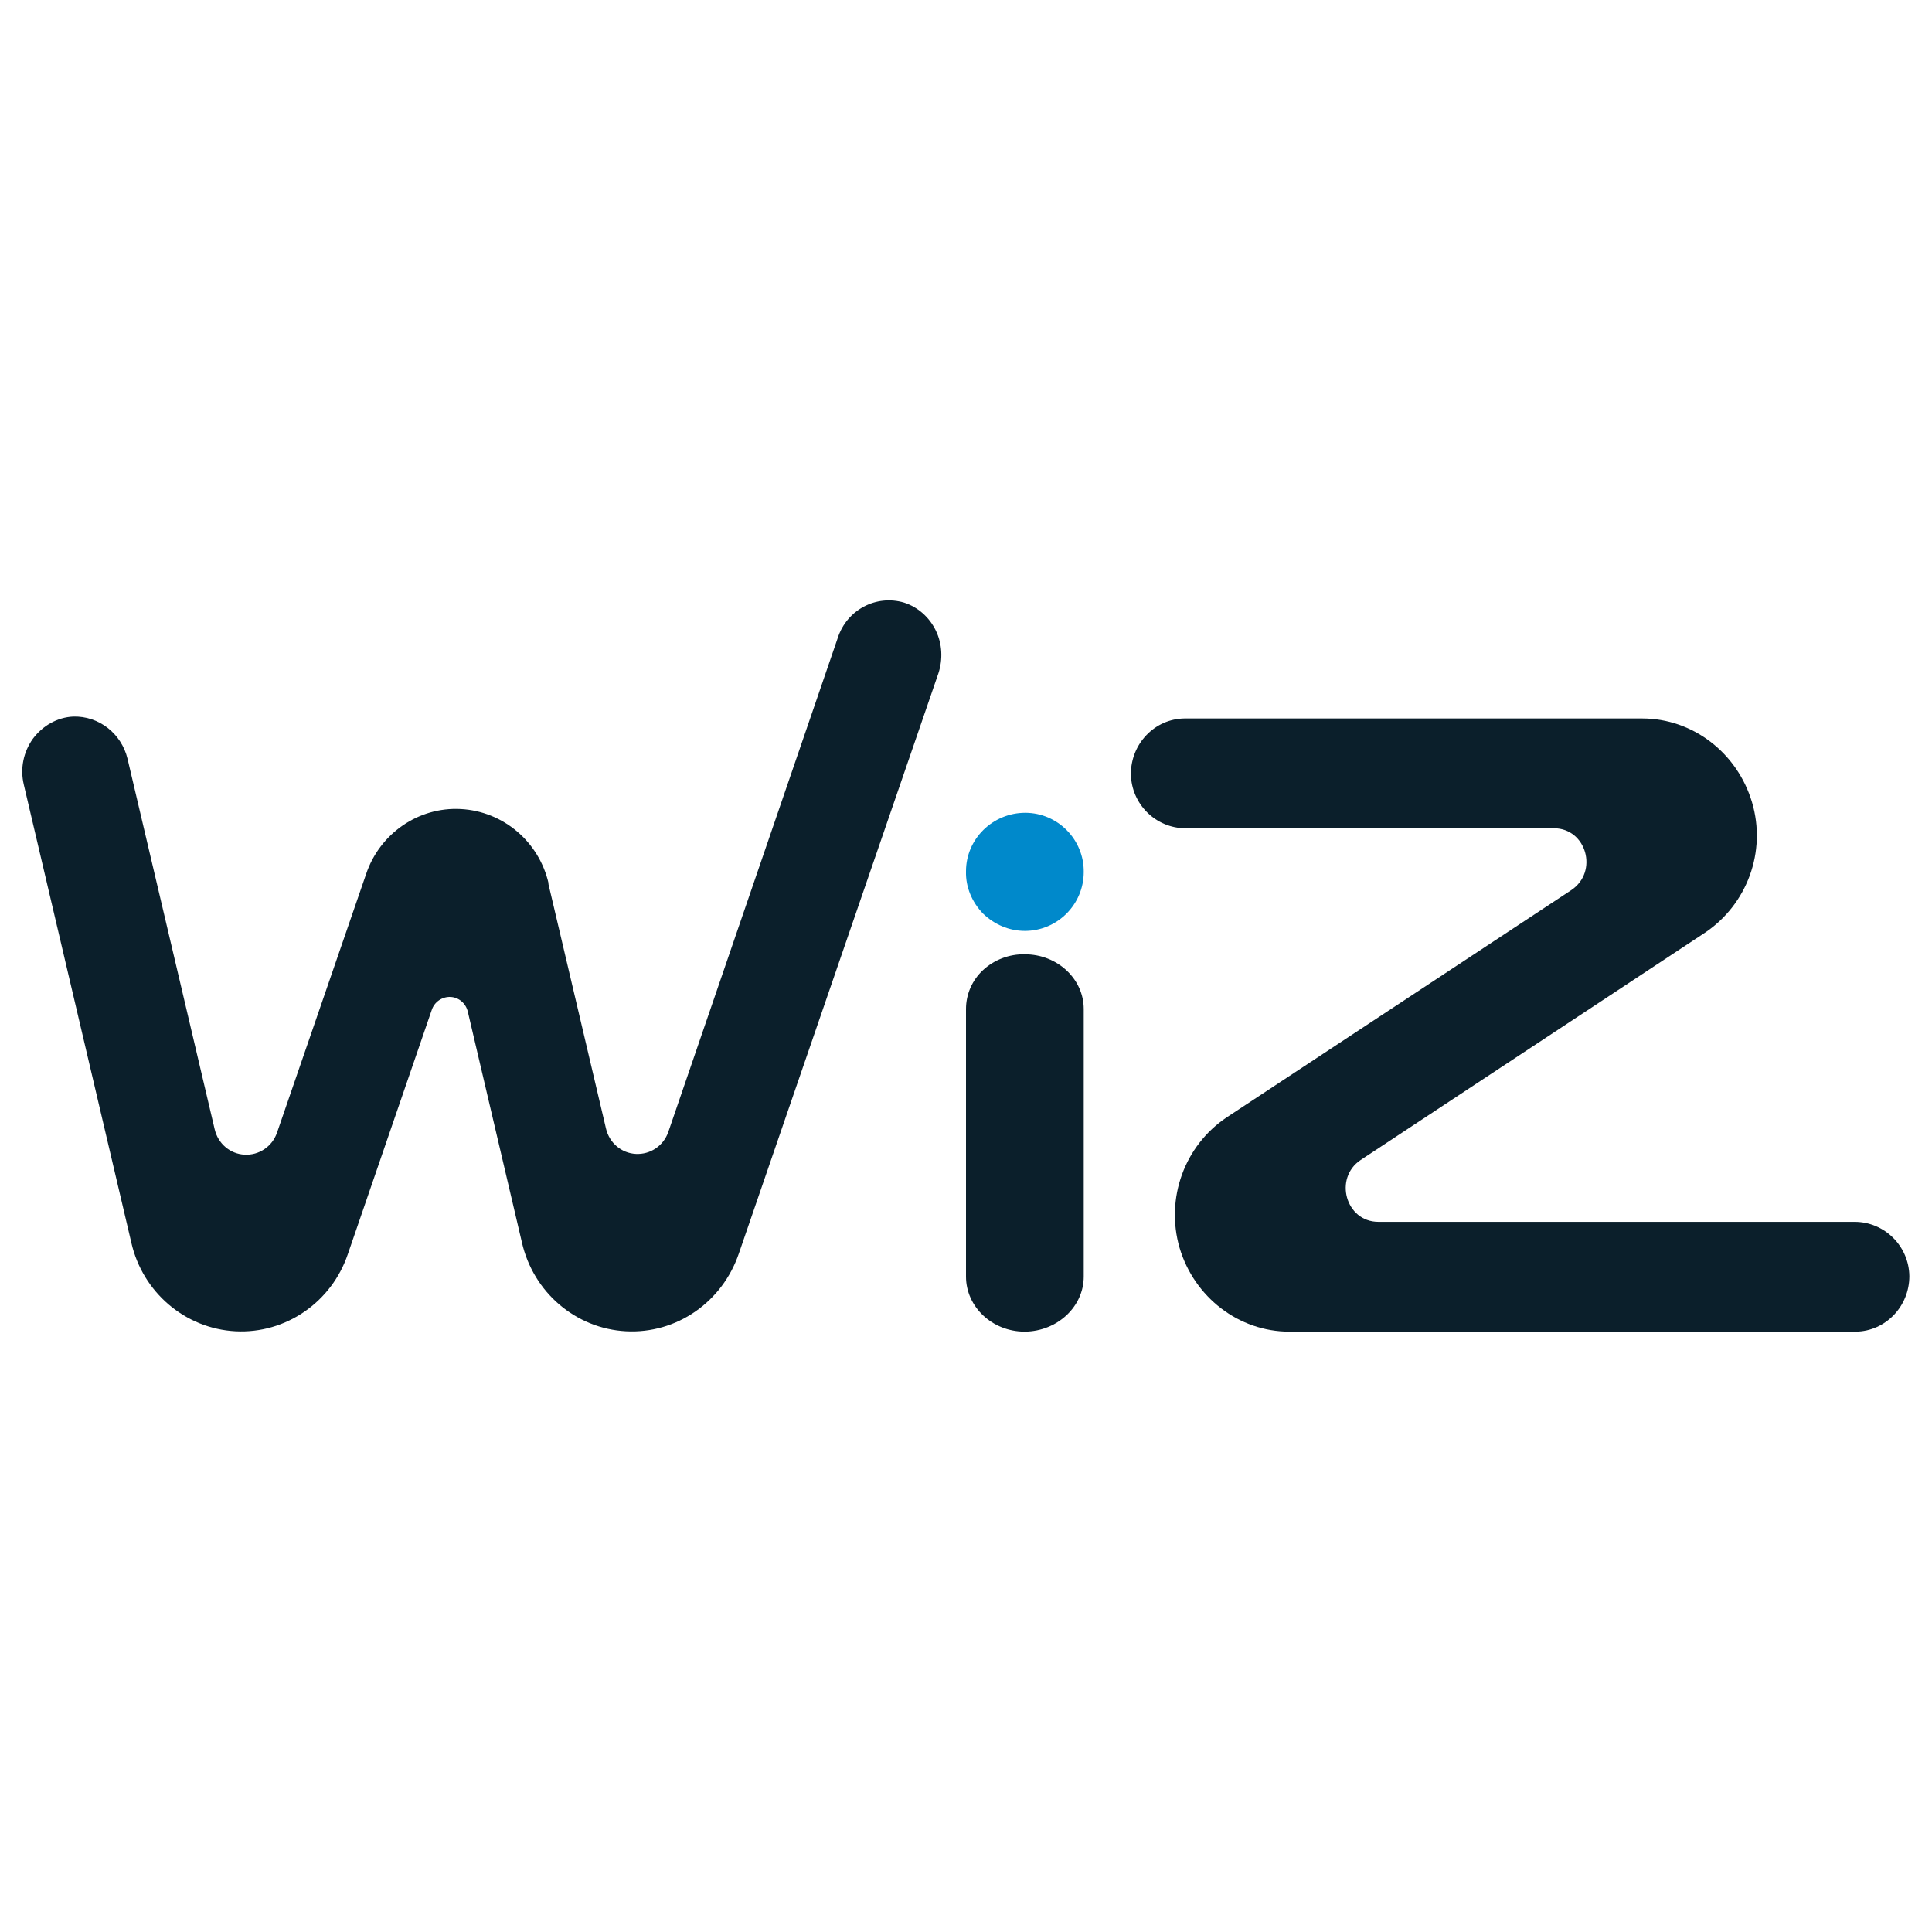
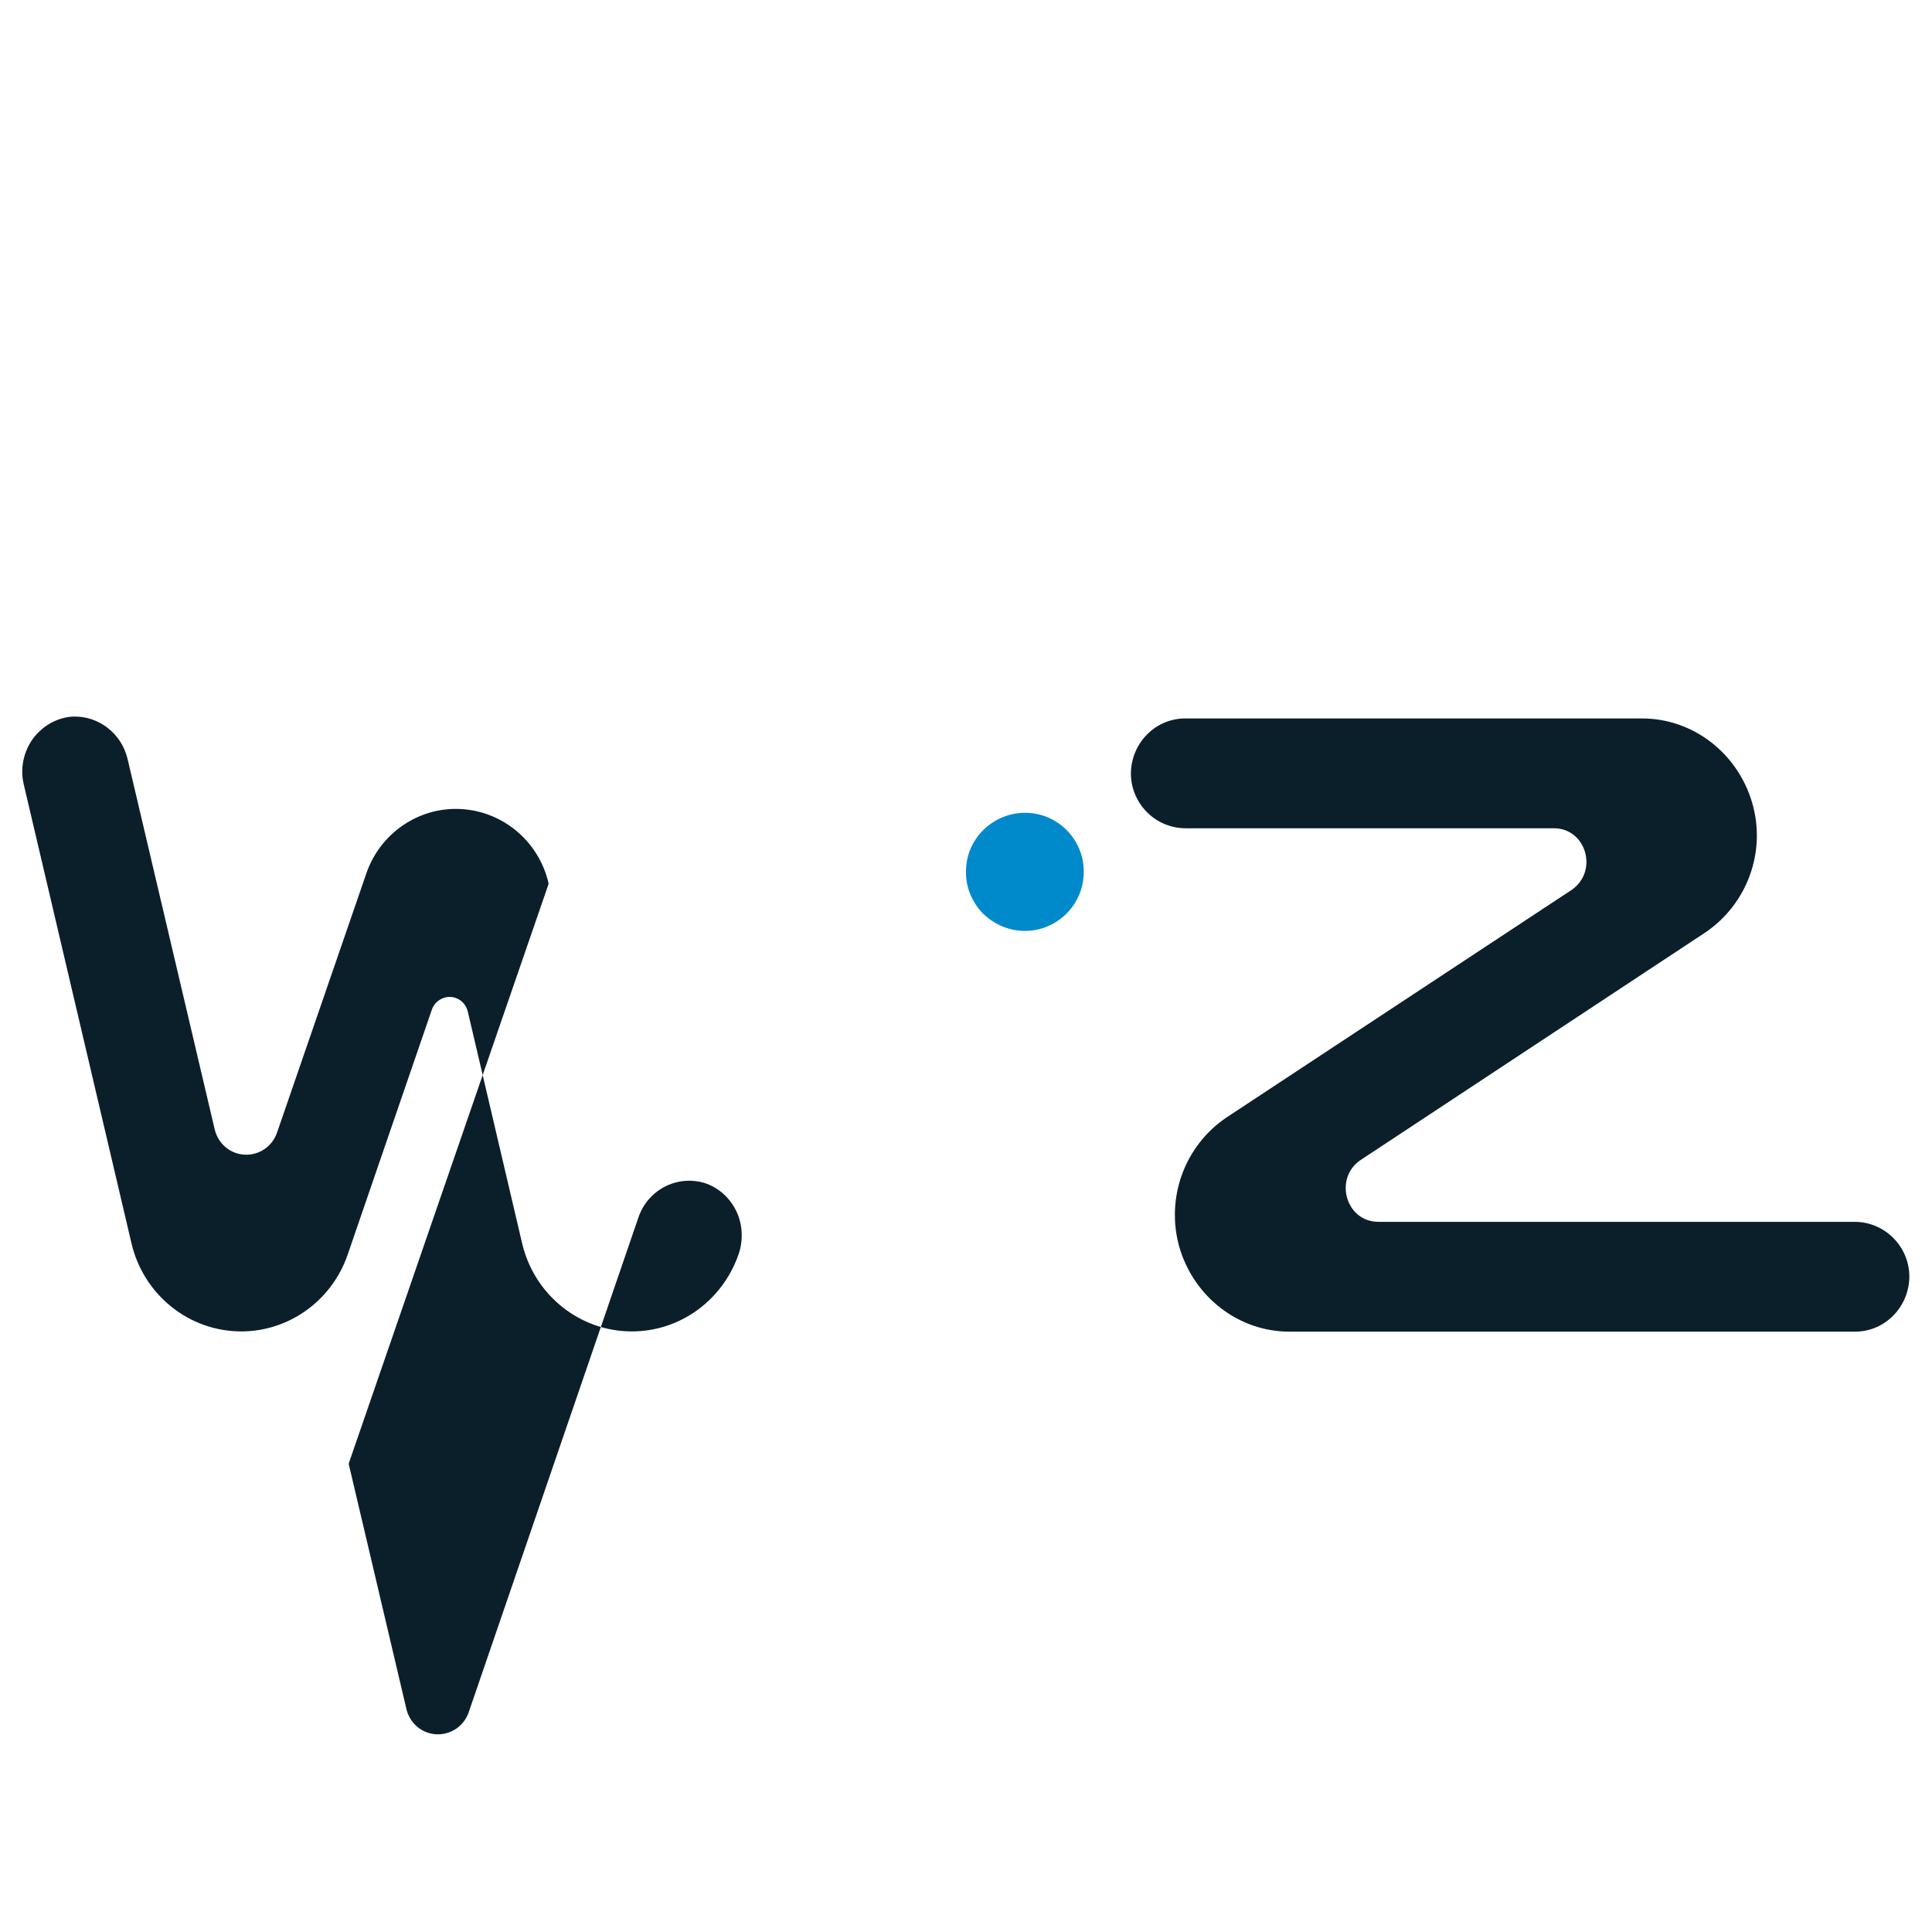
<svg xmlns="http://www.w3.org/2000/svg" id="Layer_1" data-name="Layer 1" version="1.1" viewBox="0 0 512 512">
  <g id="logo-wiz-black-navigation">
    <g id="wiz-logo">
-       <path id="Path" d="M271.6,352.9c-8.7,0-15.6-6.6-15.6-14.6v-70.9c0-3.9,1.6-7.6,4.5-10.3,2.9-2.7,6.9-4.3,11.1-4.2,8.6,0,15.6,6.5,15.6,14.5v70.9c0,8-7,14.5-15.6,14.6" fill="#0b1f2b" stroke-width="0" />
      <path id="Path-2" data-name="Path" d="M256,230.9c0-8.6,7.1-15.5,15.7-15.5,8.6,0,15.6,7.1,15.5,15.7,0,8.6-7,15.6-15.6,15.6-4.2,0-8.1-1.7-11.1-4.6-2.9-3-4.6-7-4.5-11.1" fill="#0089cb" stroke-width="0" />
      <path id="Path-3" data-name="Path" d="M411.8,219.5h-97.6c-7.9,0-14.4-6.4-14.5-14.4,0-8,6.3-14.6,14.2-14.7h121.3c13.4,0,25.2,9.1,29.1,22.2s-1.3,27.1-12.5,34.6l-91.2,60.2c-7.2,4.8-4,16.4,4.7,16.4h126.2c7.9,0,14.4,6.4,14.5,14.4,0,8-6.3,14.6-14.2,14.7h-150.1c-13.4,0-25.2-9.1-29.1-22.2-3.8-13.1,1.3-27.1,12.5-34.6l91.3-60.2c7.3-4.9,4-16.4-4.6-16.4" fill="#0b1f2b" stroke-width="0" />
-       <path id="Path-4" data-name="Path" d="M145.4,234.2c-2.5-11.1-12-19.2-23.3-19.8-11.2-.6-21.5,6.5-25.1,17.3l-23.6,68.5c-1.3,3.7-4.8,6-8.6,5.8-3.8-.2-7-2.9-7.9-6.7l-23.1-98.2c-1.6-6.7-7.6-11.4-14.4-11.2-4.2.2-8.1,2.4-10.7,5.9-2.5,3.5-3.4,7.9-2.4,12.1l28.5,121.4c3,13.2,14.3,22.8,27.6,23.5,13.3.7,25.5-7.7,29.8-20.5l22.2-64.6c.7-2.2,2.8-3.6,5-3.5,2.2.1,4.1,1.7,4.6,4l14.3,61c3,13.3,14.3,22.9,27.6,23.6,13.4.7,25.5-7.7,29.9-20.6l52.9-153.8c1.2-3.7,1-7.8-.7-11.3-1.7-3.5-4.7-6.2-8.4-7.4-7.4-2.2-15.2,1.9-17.6,9.4l-44.9,130.9c-1.3,3.7-4.8,6-8.6,5.8-3.8-.2-7-2.9-7.9-6.7l-15.3-65Z" fill="#0b1f2b" stroke-width="0" />
+       <path id="Path-4" data-name="Path" d="M145.4,234.2c-2.5-11.1-12-19.2-23.3-19.8-11.2-.6-21.5,6.5-25.1,17.3l-23.6,68.5c-1.3,3.7-4.8,6-8.6,5.8-3.8-.2-7-2.9-7.9-6.7l-23.1-98.2c-1.6-6.7-7.6-11.4-14.4-11.2-4.2.2-8.1,2.4-10.7,5.9-2.5,3.5-3.4,7.9-2.4,12.1l28.5,121.4c3,13.2,14.3,22.8,27.6,23.5,13.3.7,25.5-7.7,29.8-20.5l22.2-64.6c.7-2.2,2.8-3.6,5-3.5,2.2.1,4.1,1.7,4.6,4l14.3,61c3,13.3,14.3,22.9,27.6,23.6,13.4.7,25.5-7.7,29.9-20.6c1.2-3.7,1-7.8-.7-11.3-1.7-3.5-4.7-6.2-8.4-7.4-7.4-2.2-15.2,1.9-17.6,9.4l-44.9,130.9c-1.3,3.7-4.8,6-8.6,5.8-3.8-.2-7-2.9-7.9-6.7l-15.3-65Z" fill="#0b1f2b" stroke-width="0" />
    </g>
  </g>
</svg>